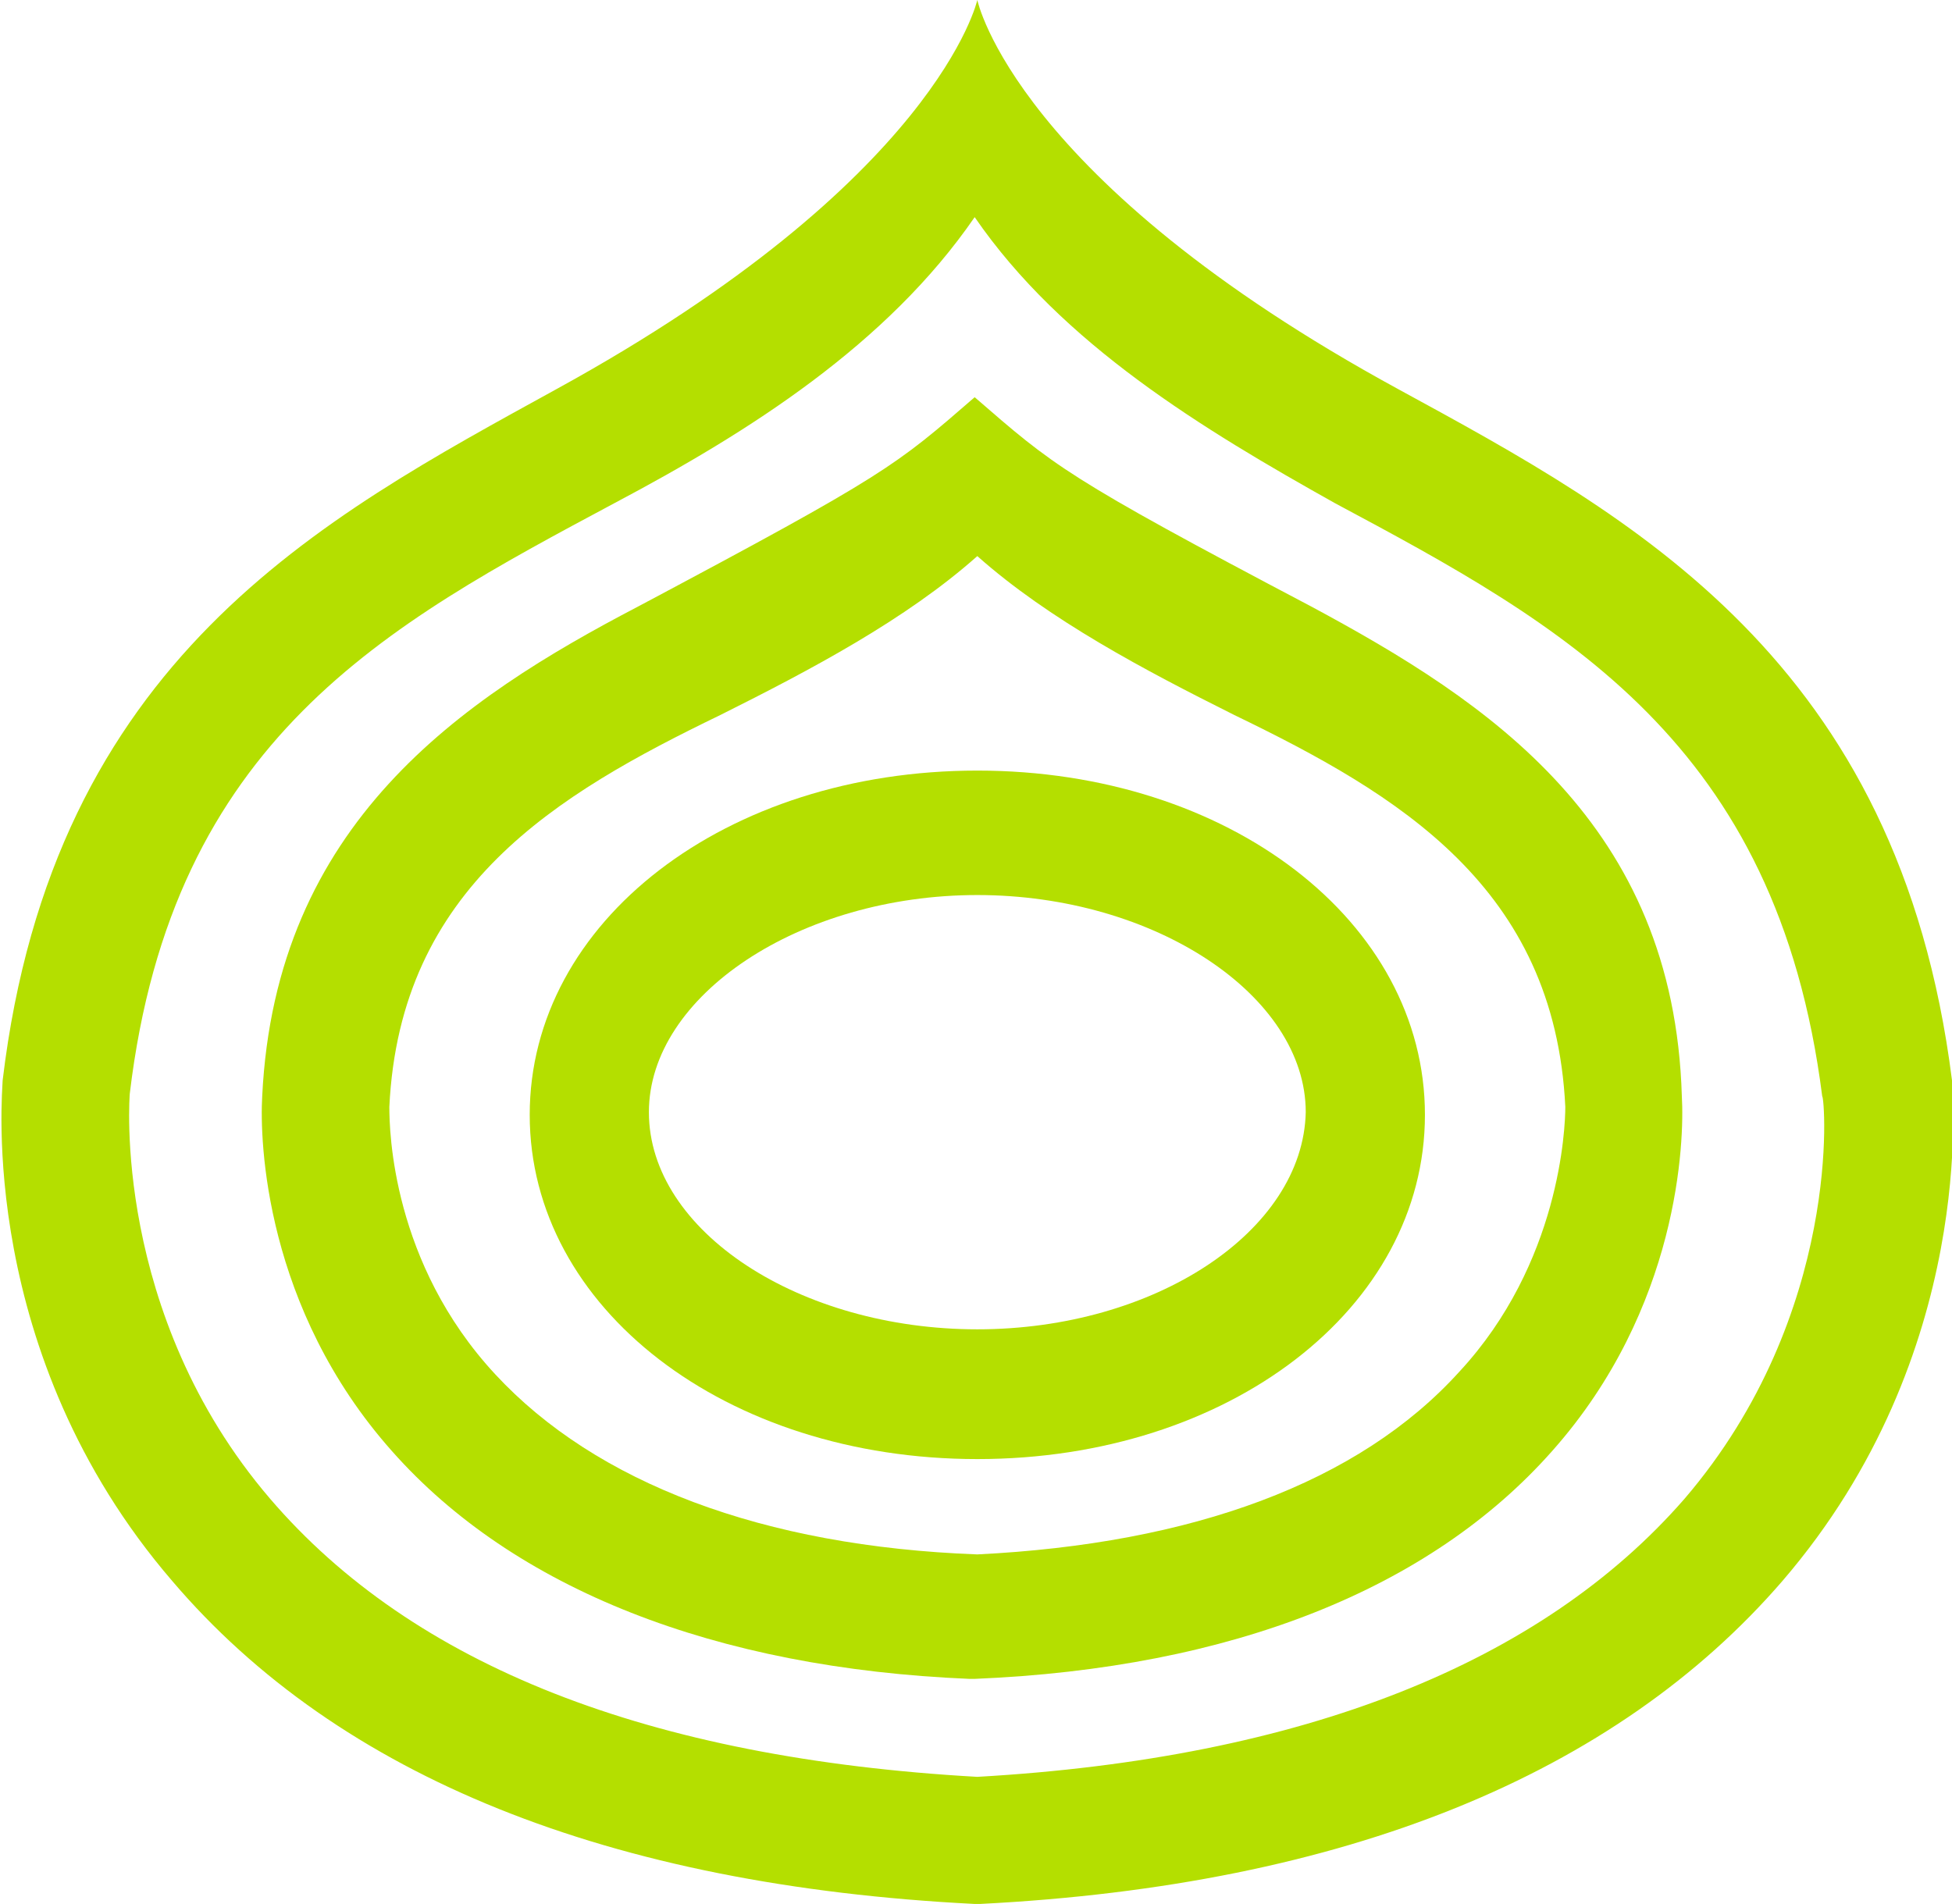
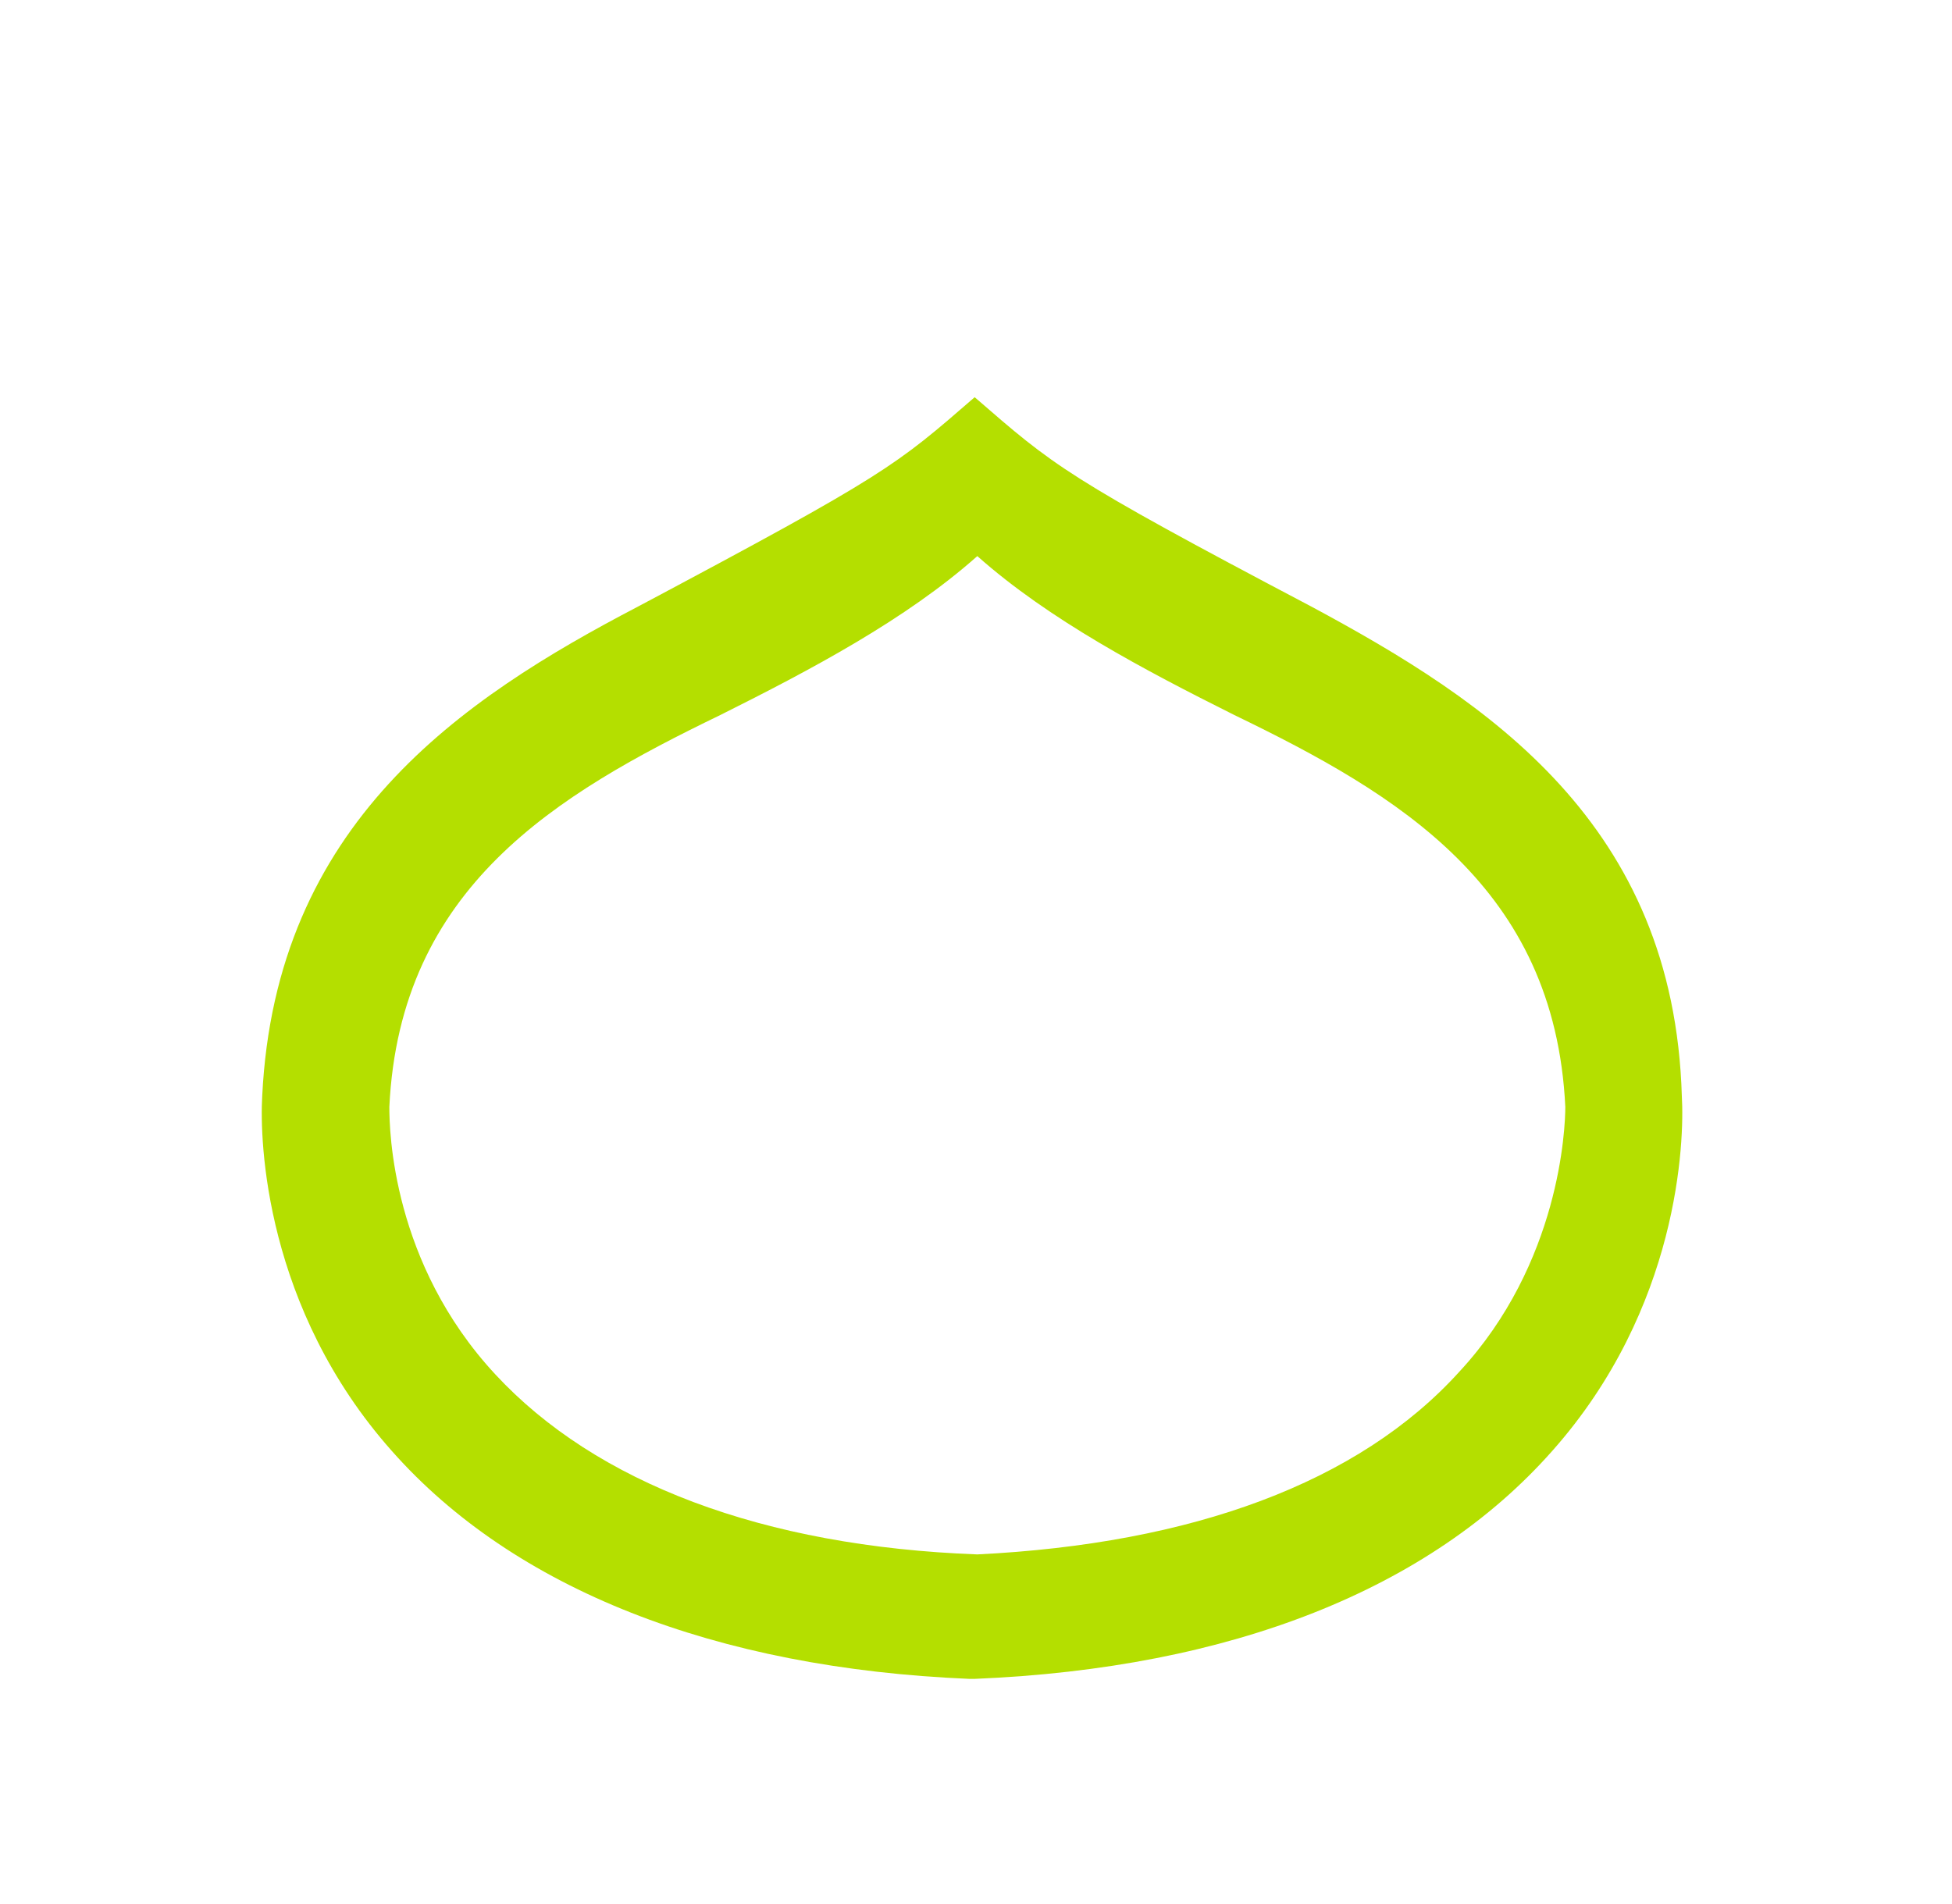
<svg xmlns="http://www.w3.org/2000/svg" id="Слой_1" x="0px" y="0px" viewBox="0 0 73.7 71.9" xml:space="preserve">
  <g>
-     <path fill="#B4DF00" d="M73.7,40.8c-2-15.9-12.1-21.3-20.9-26.1C38.3,6.8,36.9,0,36.9,0S35.4,6.8,21,14.7 C12.1,19.6,2,24.9,0.1,40.8c0,0.4-1,10.3,6.4,18.9c6.3,7.4,16.5,11.5,30.3,12.2l0.1,0l0.1,0c13.8-0.7,24-4.9,30.3-12.2 C74.7,51.1,73.7,41.2,73.7,40.8z M63.6,56.6c-5.4,6.2-14.4,9.8-26.7,10.5c-12.4-0.7-21.3-4.2-26.7-10.5c-6-7-5.3-15.3-5.3-15.3 C6.5,27.9,14.6,23.6,23.2,19c5.1-2.7,10.3-6,13.6-10.8c3.3,4.8,8.6,8,13.6,10.8c8.6,4.6,16.7,9,18.4,22.4 C68.9,41.4,69.6,49.6,63.6,56.6z" />
    <path fill="#B4DF00" d="M49.5,22.9c-9.3-4.9-9.7-5.3-12.7-7.9c-3,2.6-3.3,2.9-12.7,7.9c-6.7,3.5-13.7,8.2-14.2,18.5 c-0.1,1.7,0.1,8,4.9,13.4c4.6,5.2,12.2,8.2,21.8,8.6c0,0,0.1,0,0.1,0c0,0,0,0,0,0c0,0,0,0,0,0c0,0,0.1,0,0.1,0 c9.7-0.4,17.2-3.4,21.8-8.6c4.8-5.4,5-11.7,4.9-13.4C63.2,31.1,56.2,26.5,49.5,22.9z M55.1,51.8C51.3,56,45,58.3,36.9,58.7 c-8.1-0.3-14.4-2.7-18.2-6.8c-3.9-4.2-4-9.2-4-10.1c0.4-8.3,6.3-11.8,12.5-14.8c3.4-1.7,7-3.6,9.7-6c2.7,2.4,6.3,4.3,9.7,6 c6.2,3,12.1,6.5,12.5,14.8C59.1,42.6,58.9,47.7,55.1,51.8z" />
-     <path fill="#B4DF00" d="M36.9,29.1c-9.5,0-16.9,5.7-16.9,13c0,7.3,7.4,13,16.9,13c9.5,0,16.9-5.7,16.9-13 C53.8,34.8,46.4,29.1,36.9,29.1z M36.9,50.2c-6.7,0-12.4-3.7-12.4-8.2c0-4.4,5.7-8.2,12.4-8.2c6.7,0,12.4,3.8,12.4,8.2 C49.2,46.5,43.6,50.2,36.9,50.2z" />
  </g>
</svg>